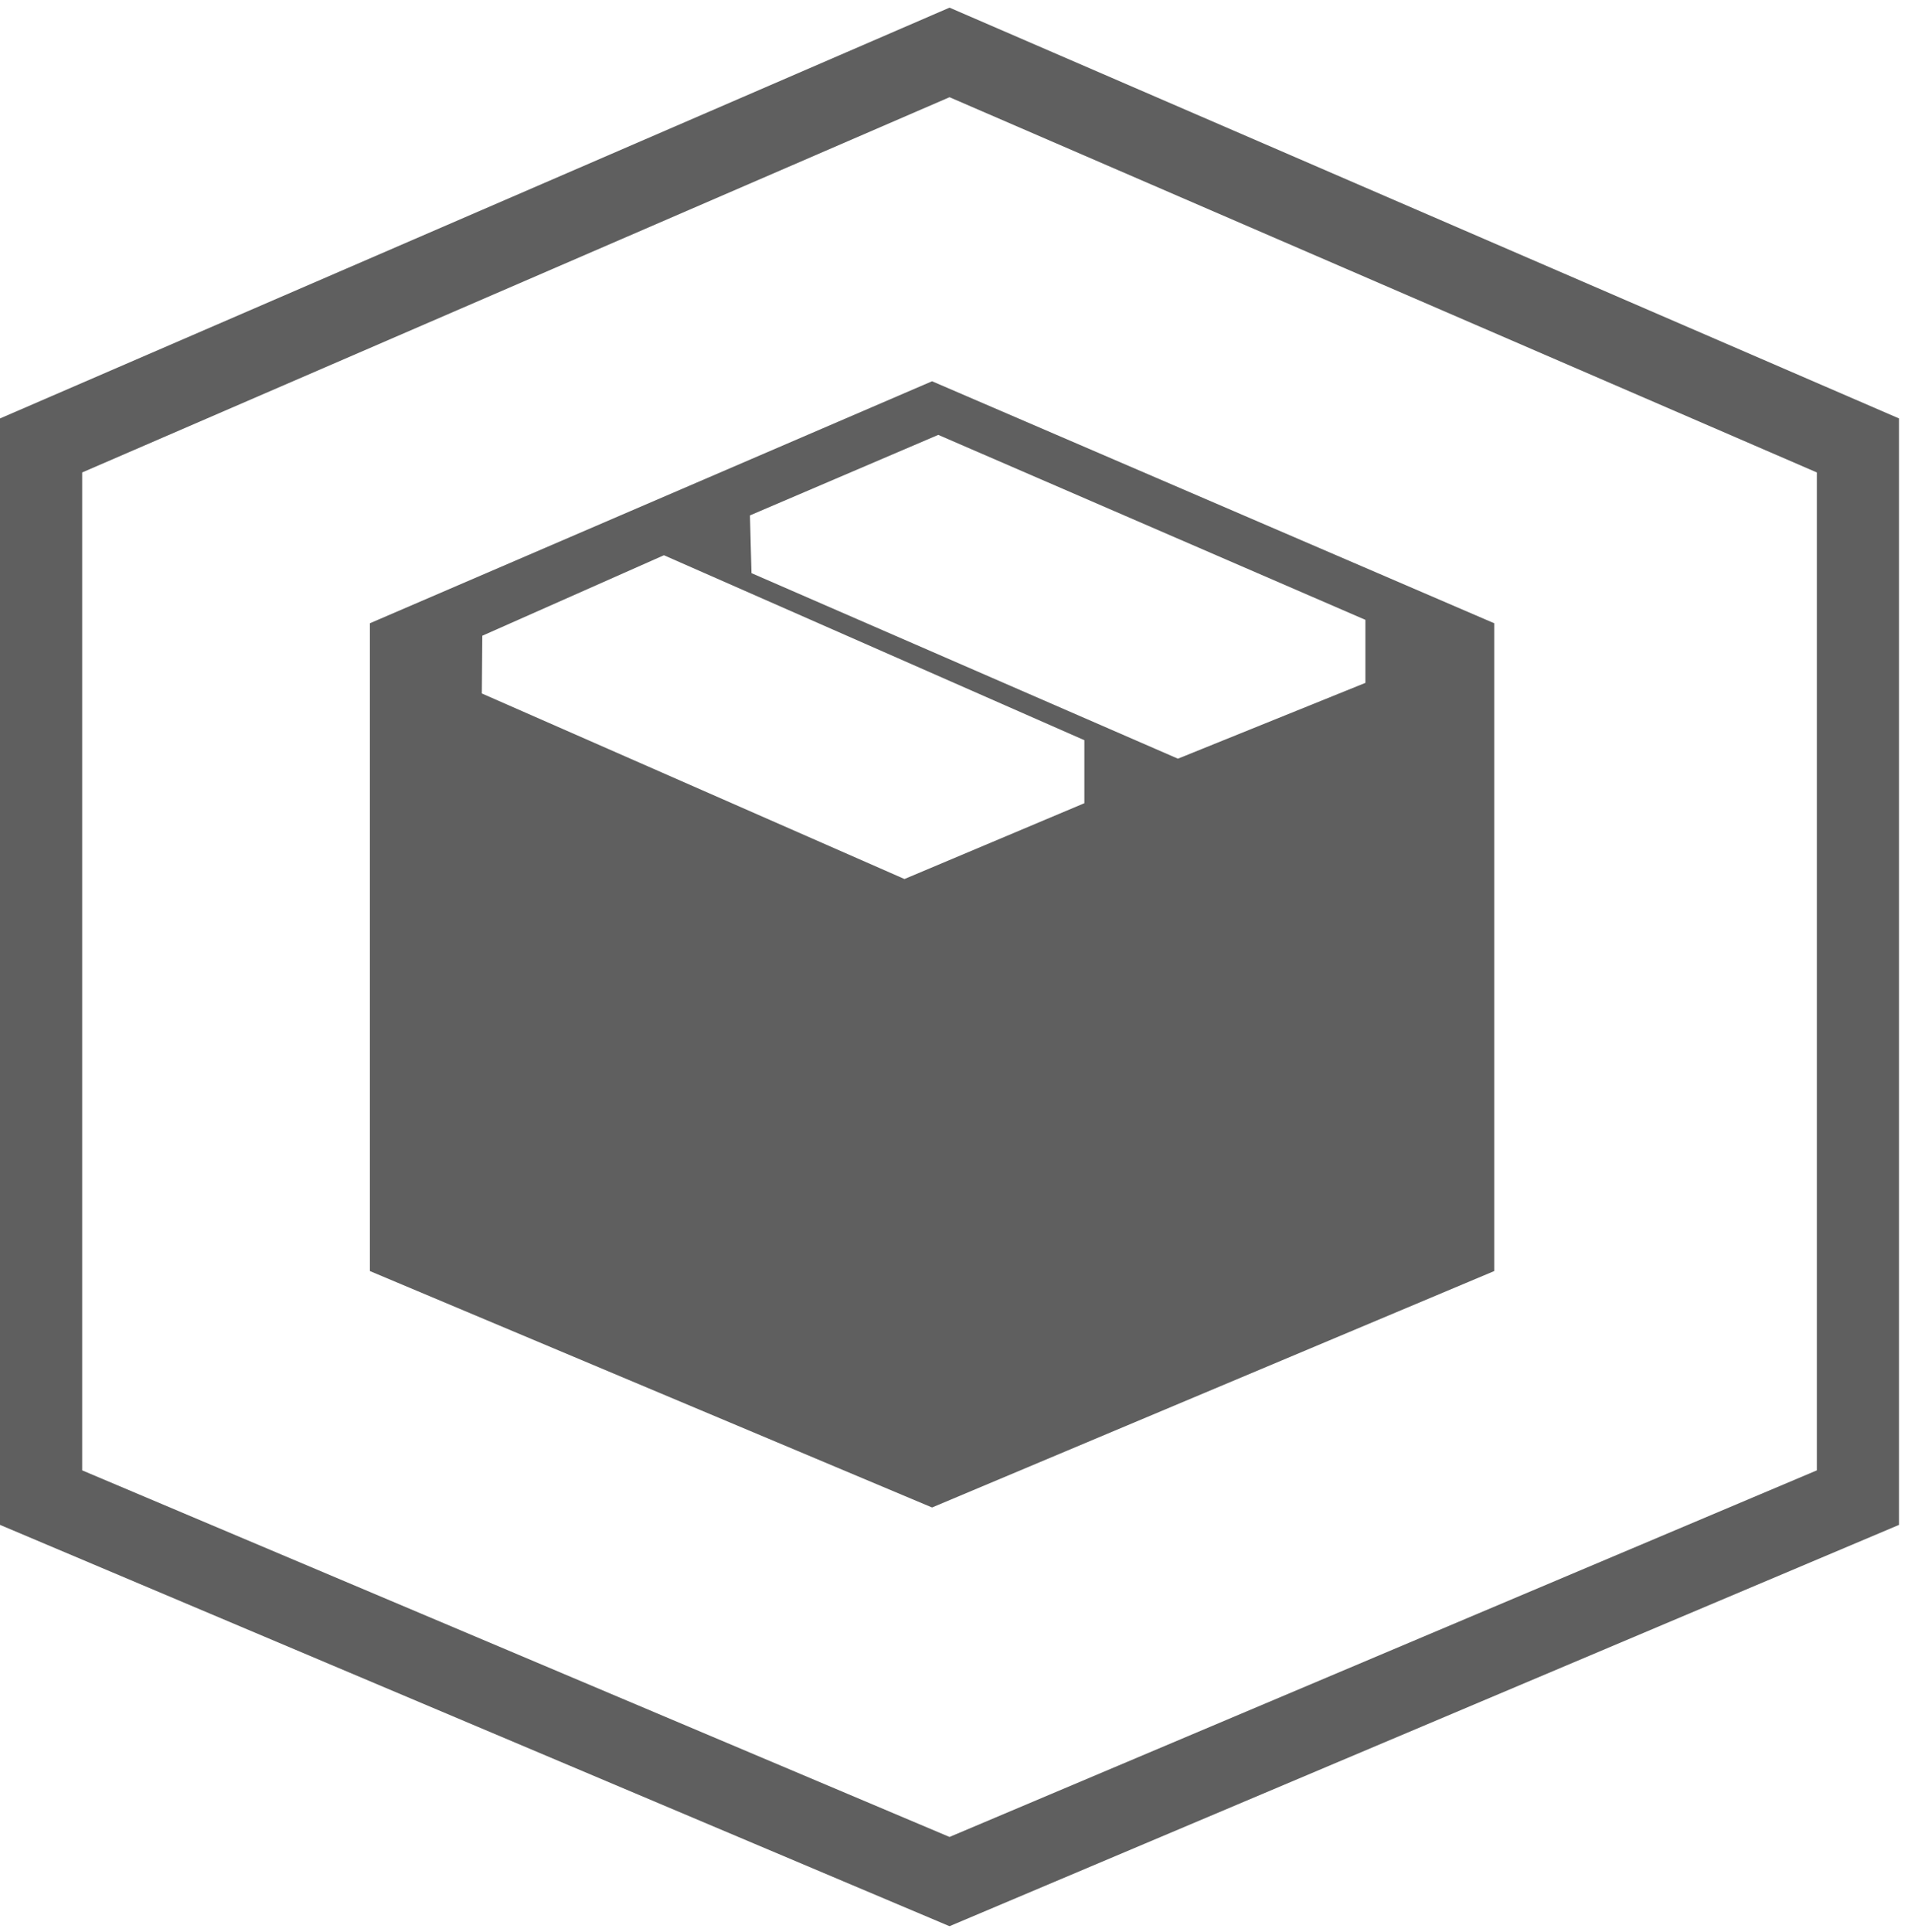
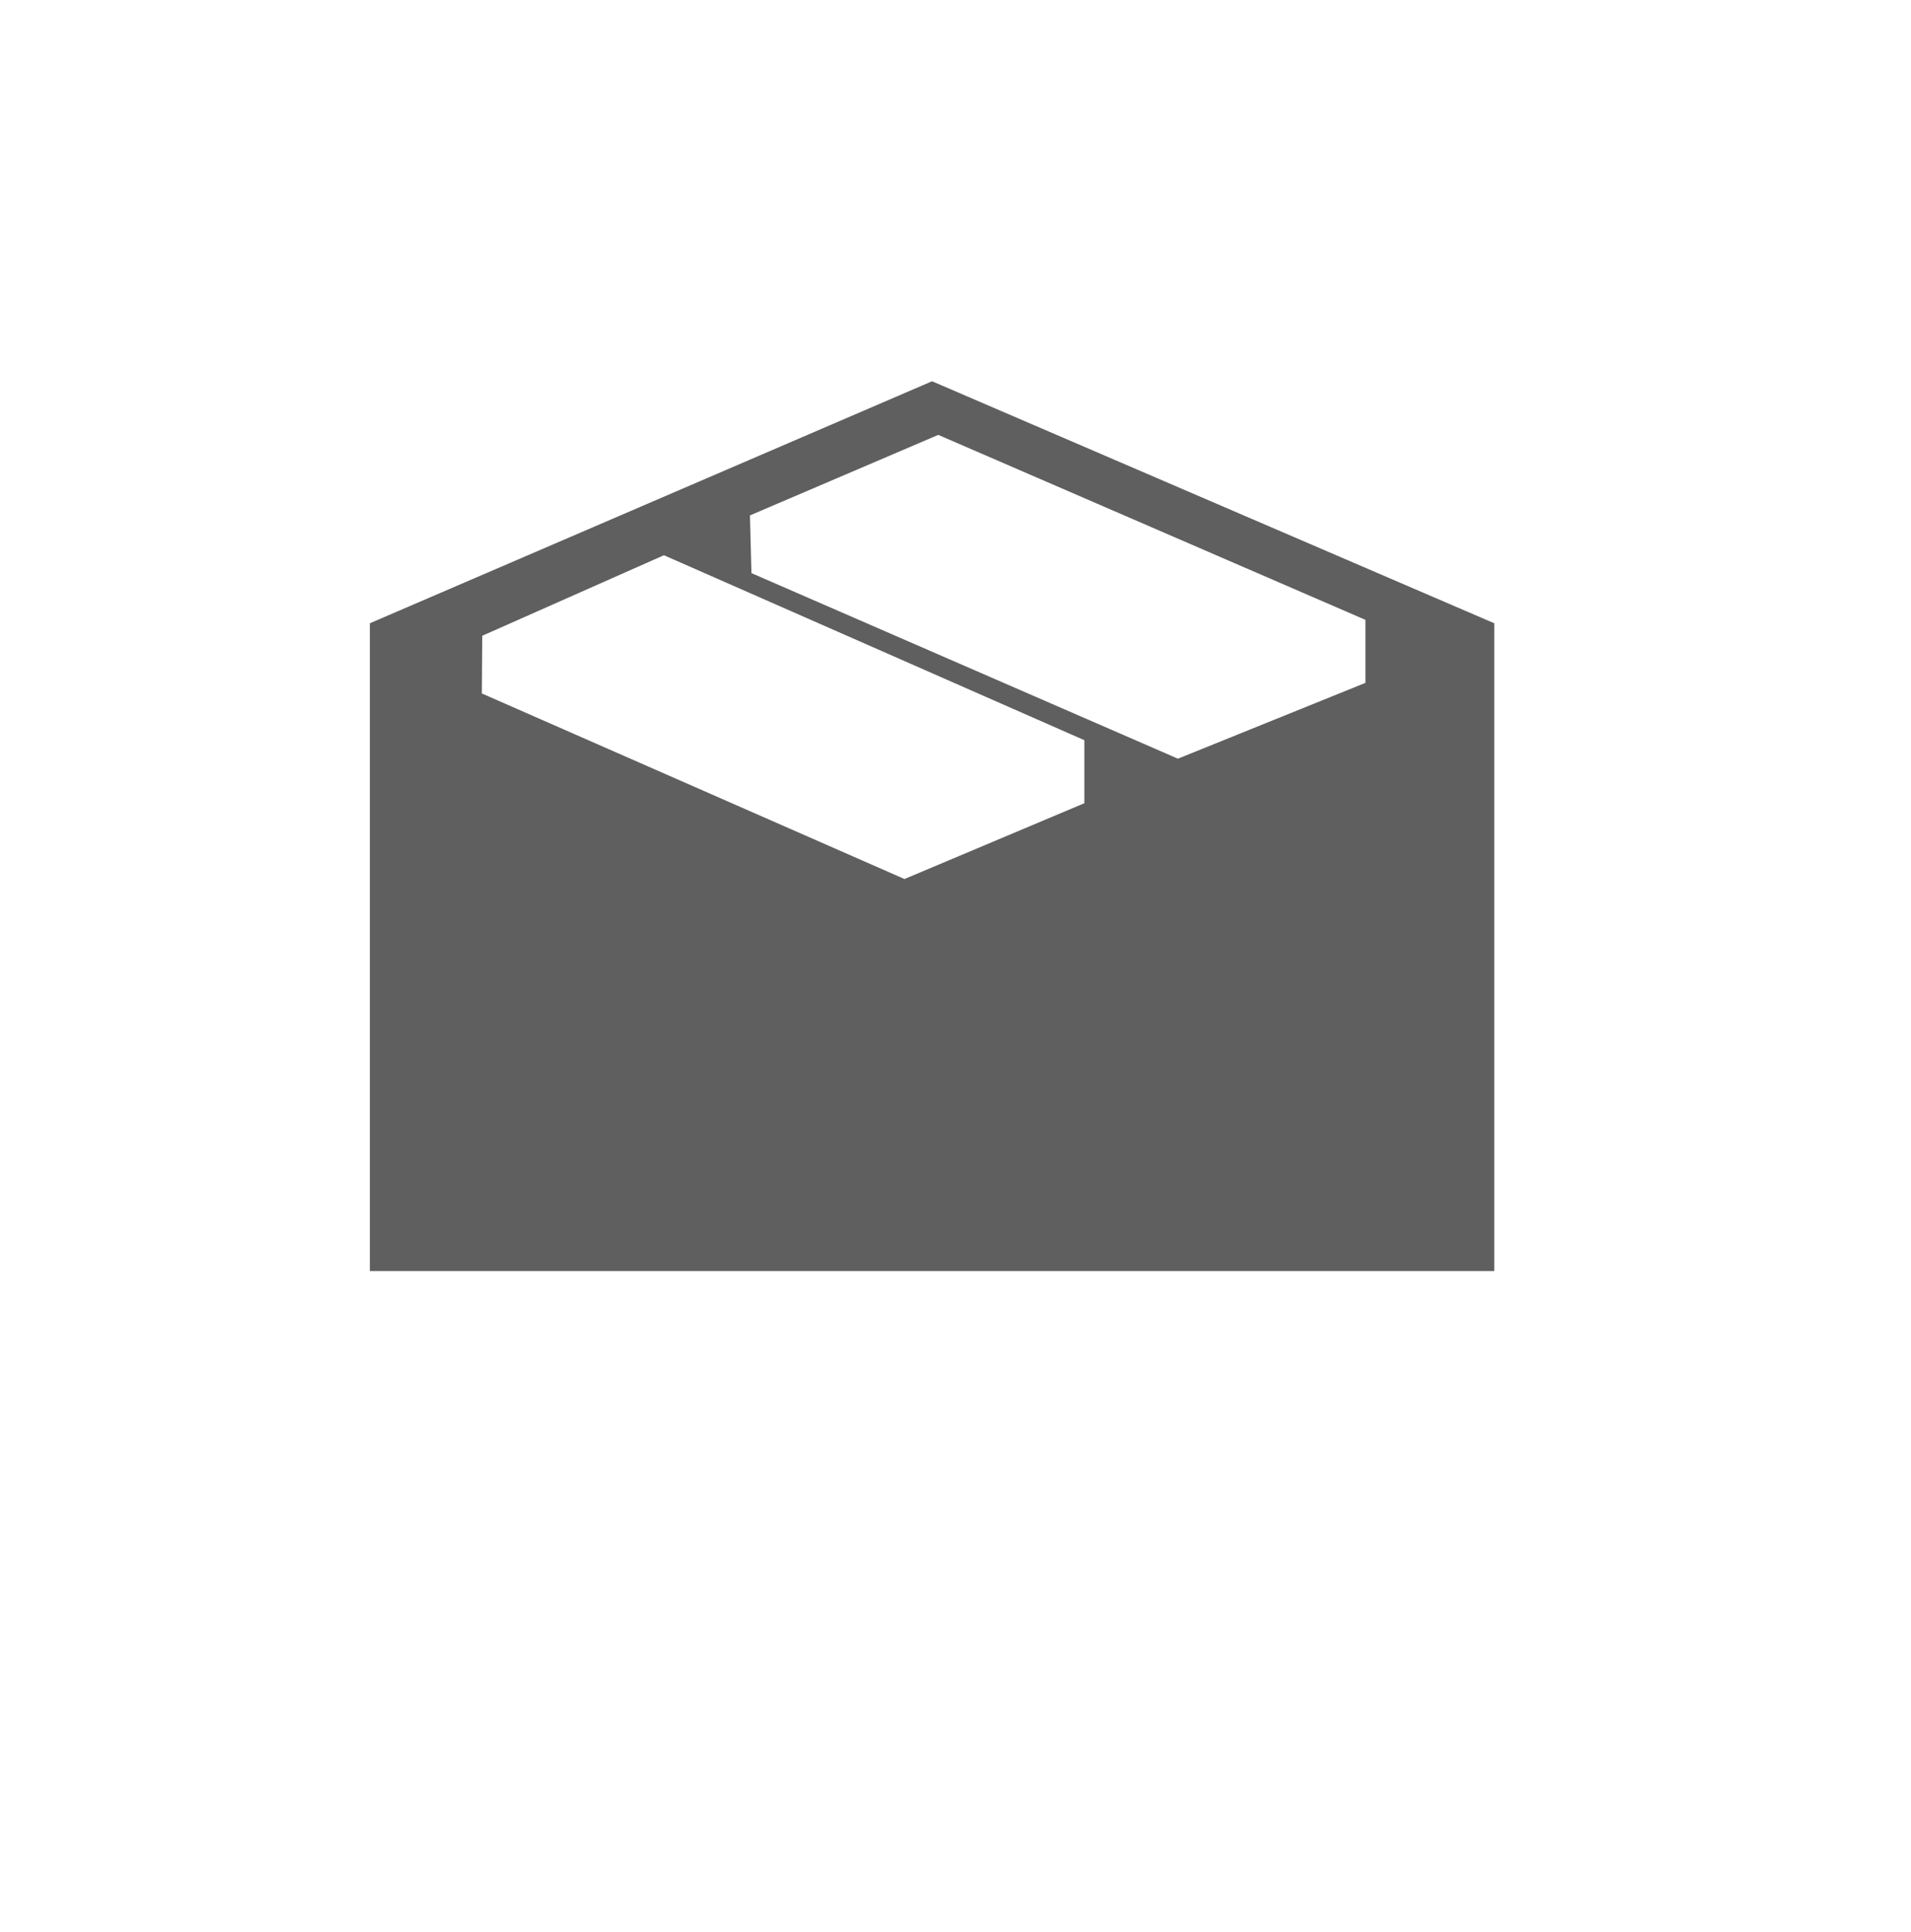
<svg xmlns="http://www.w3.org/2000/svg" width="93px" height="94px" viewBox="0 0 93 94" version="1.1">
  <title>Seal SVG</title>
  <desc>Created with Sketch.</desc>
  <defs />
  <g id="home" stroke="none" stroke-width="1" fill="none" fill-rule="evenodd">
    <g id="Desktop-HD" transform="translate(-751, -1157)">
      <g id="Seal-SVG" transform="translate(753, 1159.551)">
-         <polygon id="seal-outline" stroke="#5F5F5F" stroke-width="4" points="44.209 0 0 19.123 0 70.318 44.209 89 88.418 70.318 88.418 19.123" />
-         <path d="M43.359,16 L16,27.775 L16,59.294 L43.359,70.798 L70.719,59.294 L70.719,27.775 L43.359,16 Z M34.571,25.336 L34.497,22.527 L43.661,18.609 L64.449,27.609 L64.449,30.675 L55.324,34.364 L34.571,25.336 Z M21.45,31.191 L21.471,28.382 L30.31,24.465 L50.77,33.464 L50.77,36.531 L42.017,40.219 L21.45,31.191 Z" id="seal-inner" fill="#5F5F5F" />
+         <path d="M43.359,16 L16,27.775 L16,59.294 L70.719,59.294 L70.719,27.775 L43.359,16 Z M34.571,25.336 L34.497,22.527 L43.661,18.609 L64.449,27.609 L64.449,30.675 L55.324,34.364 L34.571,25.336 Z M21.45,31.191 L21.471,28.382 L30.31,24.465 L50.77,33.464 L50.77,36.531 L42.017,40.219 L21.45,31.191 Z" id="seal-inner" fill="#5F5F5F" />
      </g>
    </g>
  </g>
</svg>